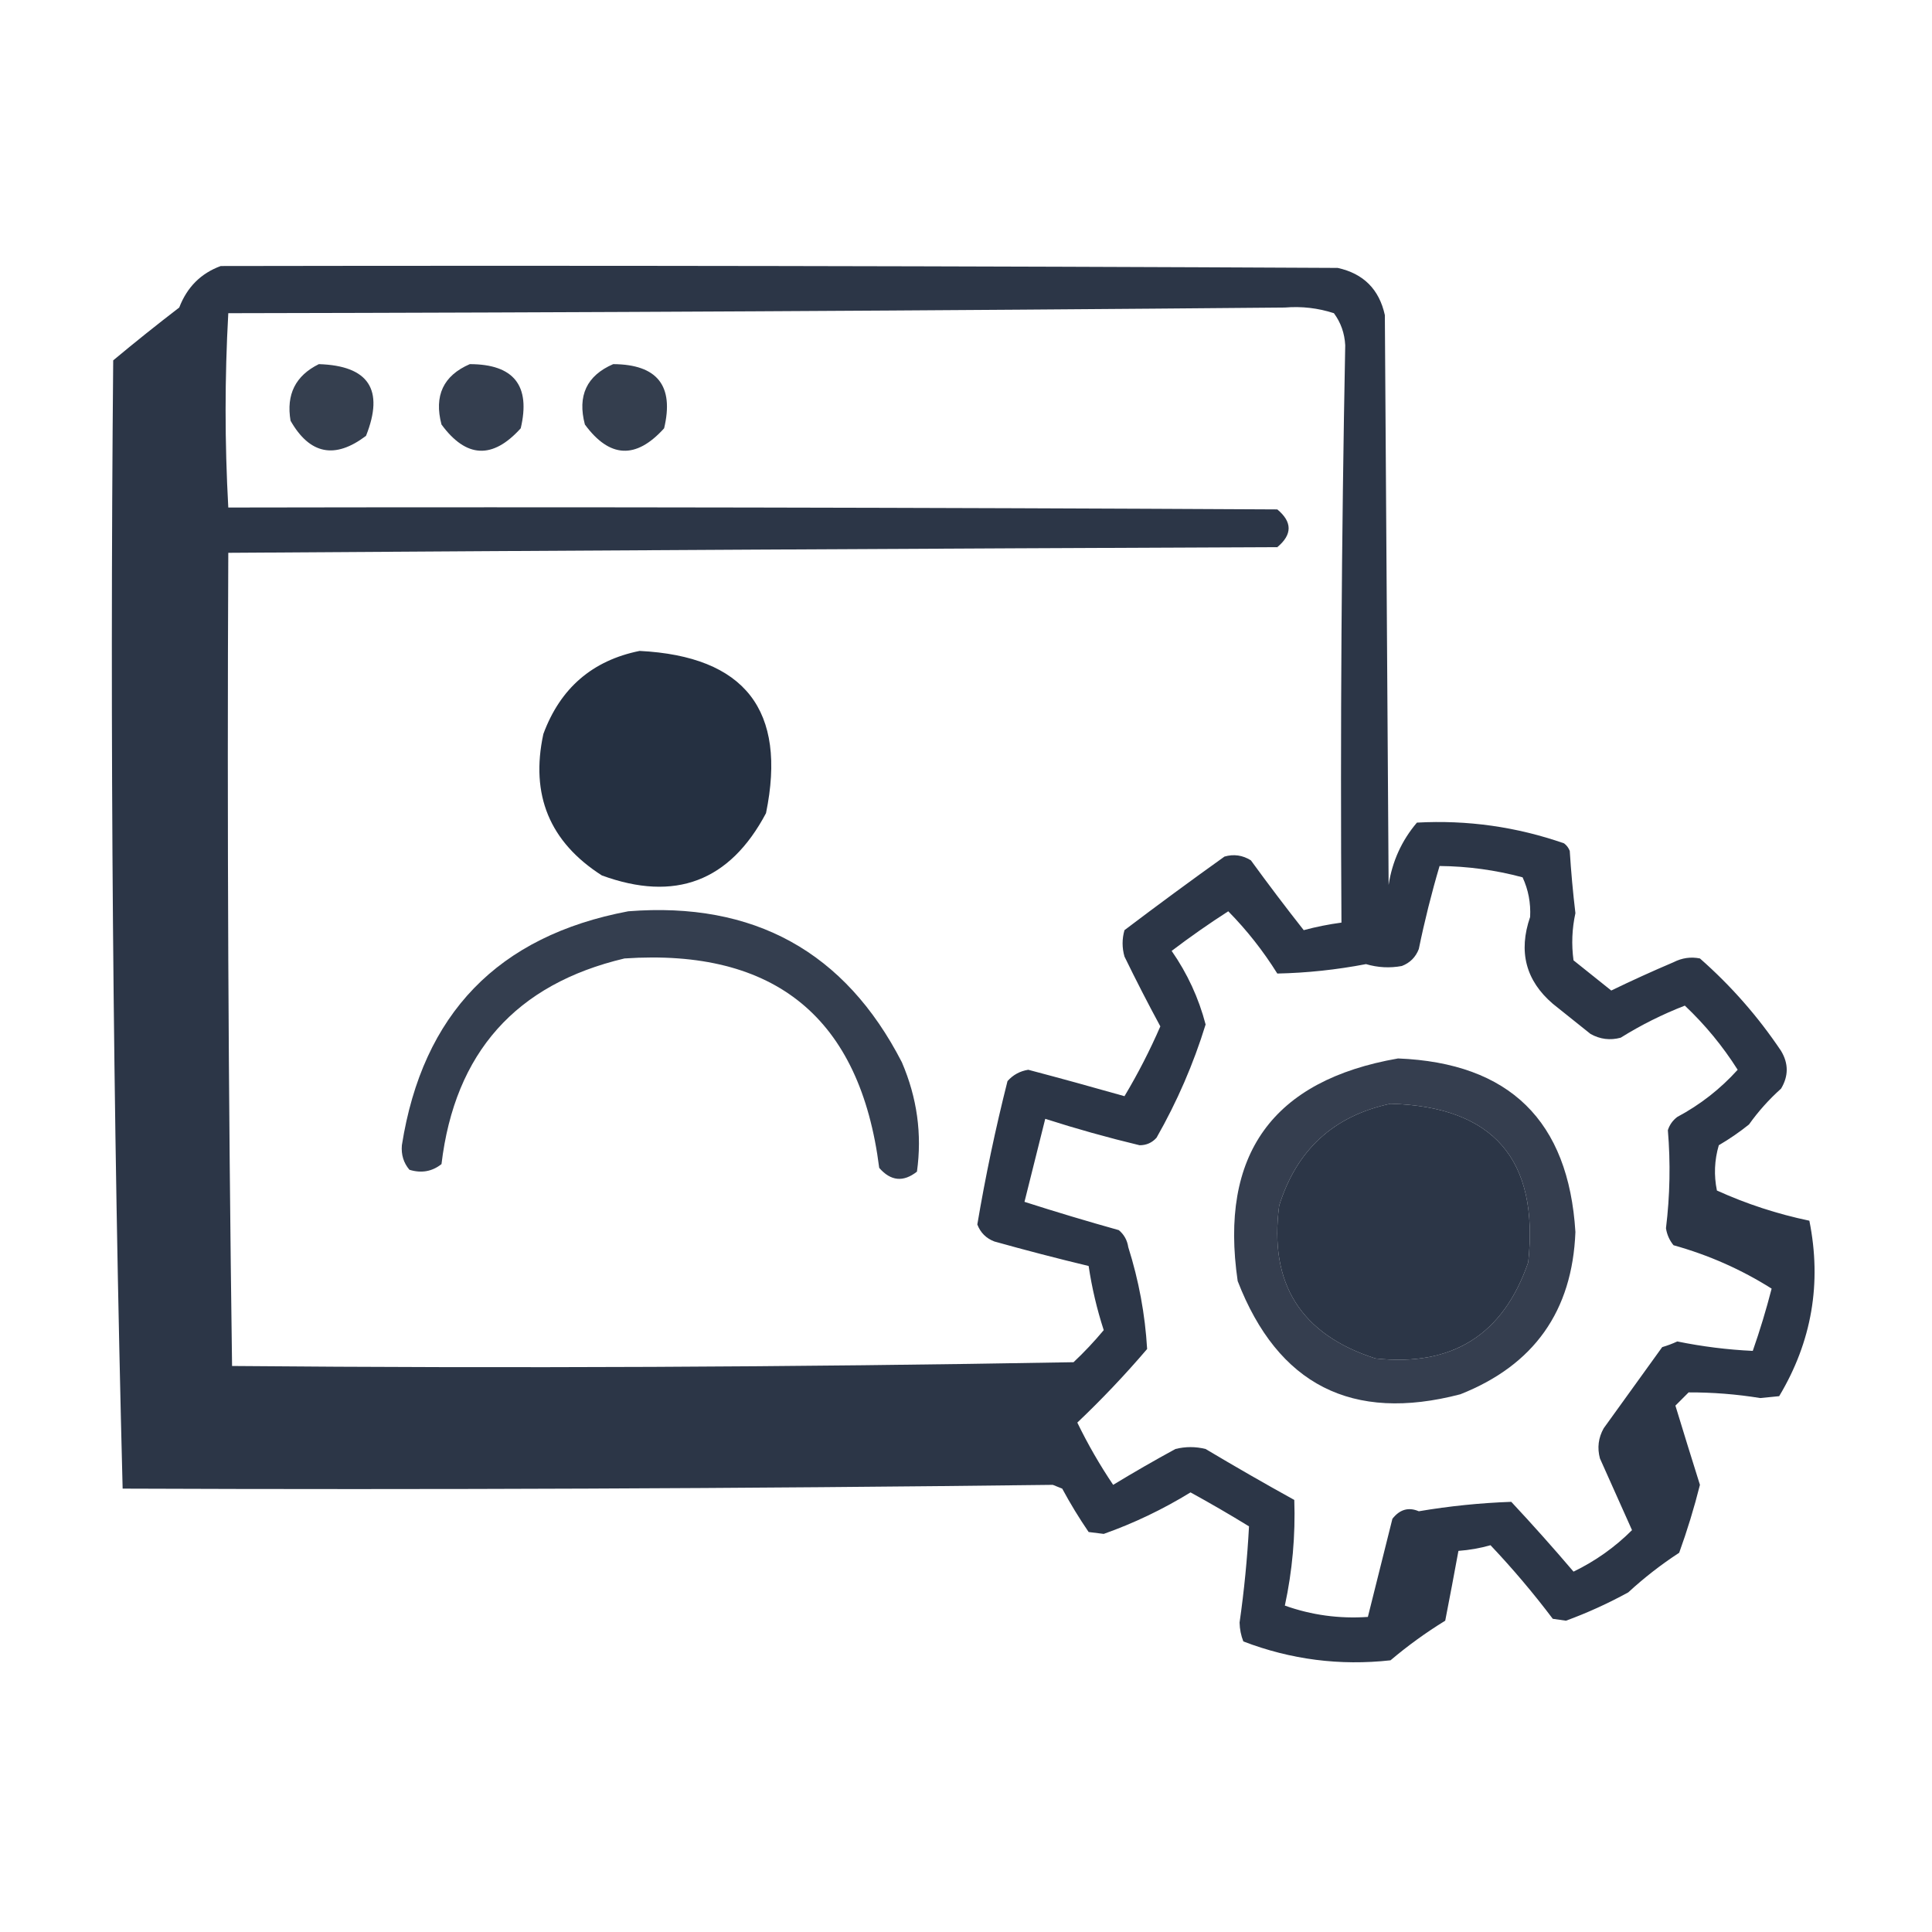
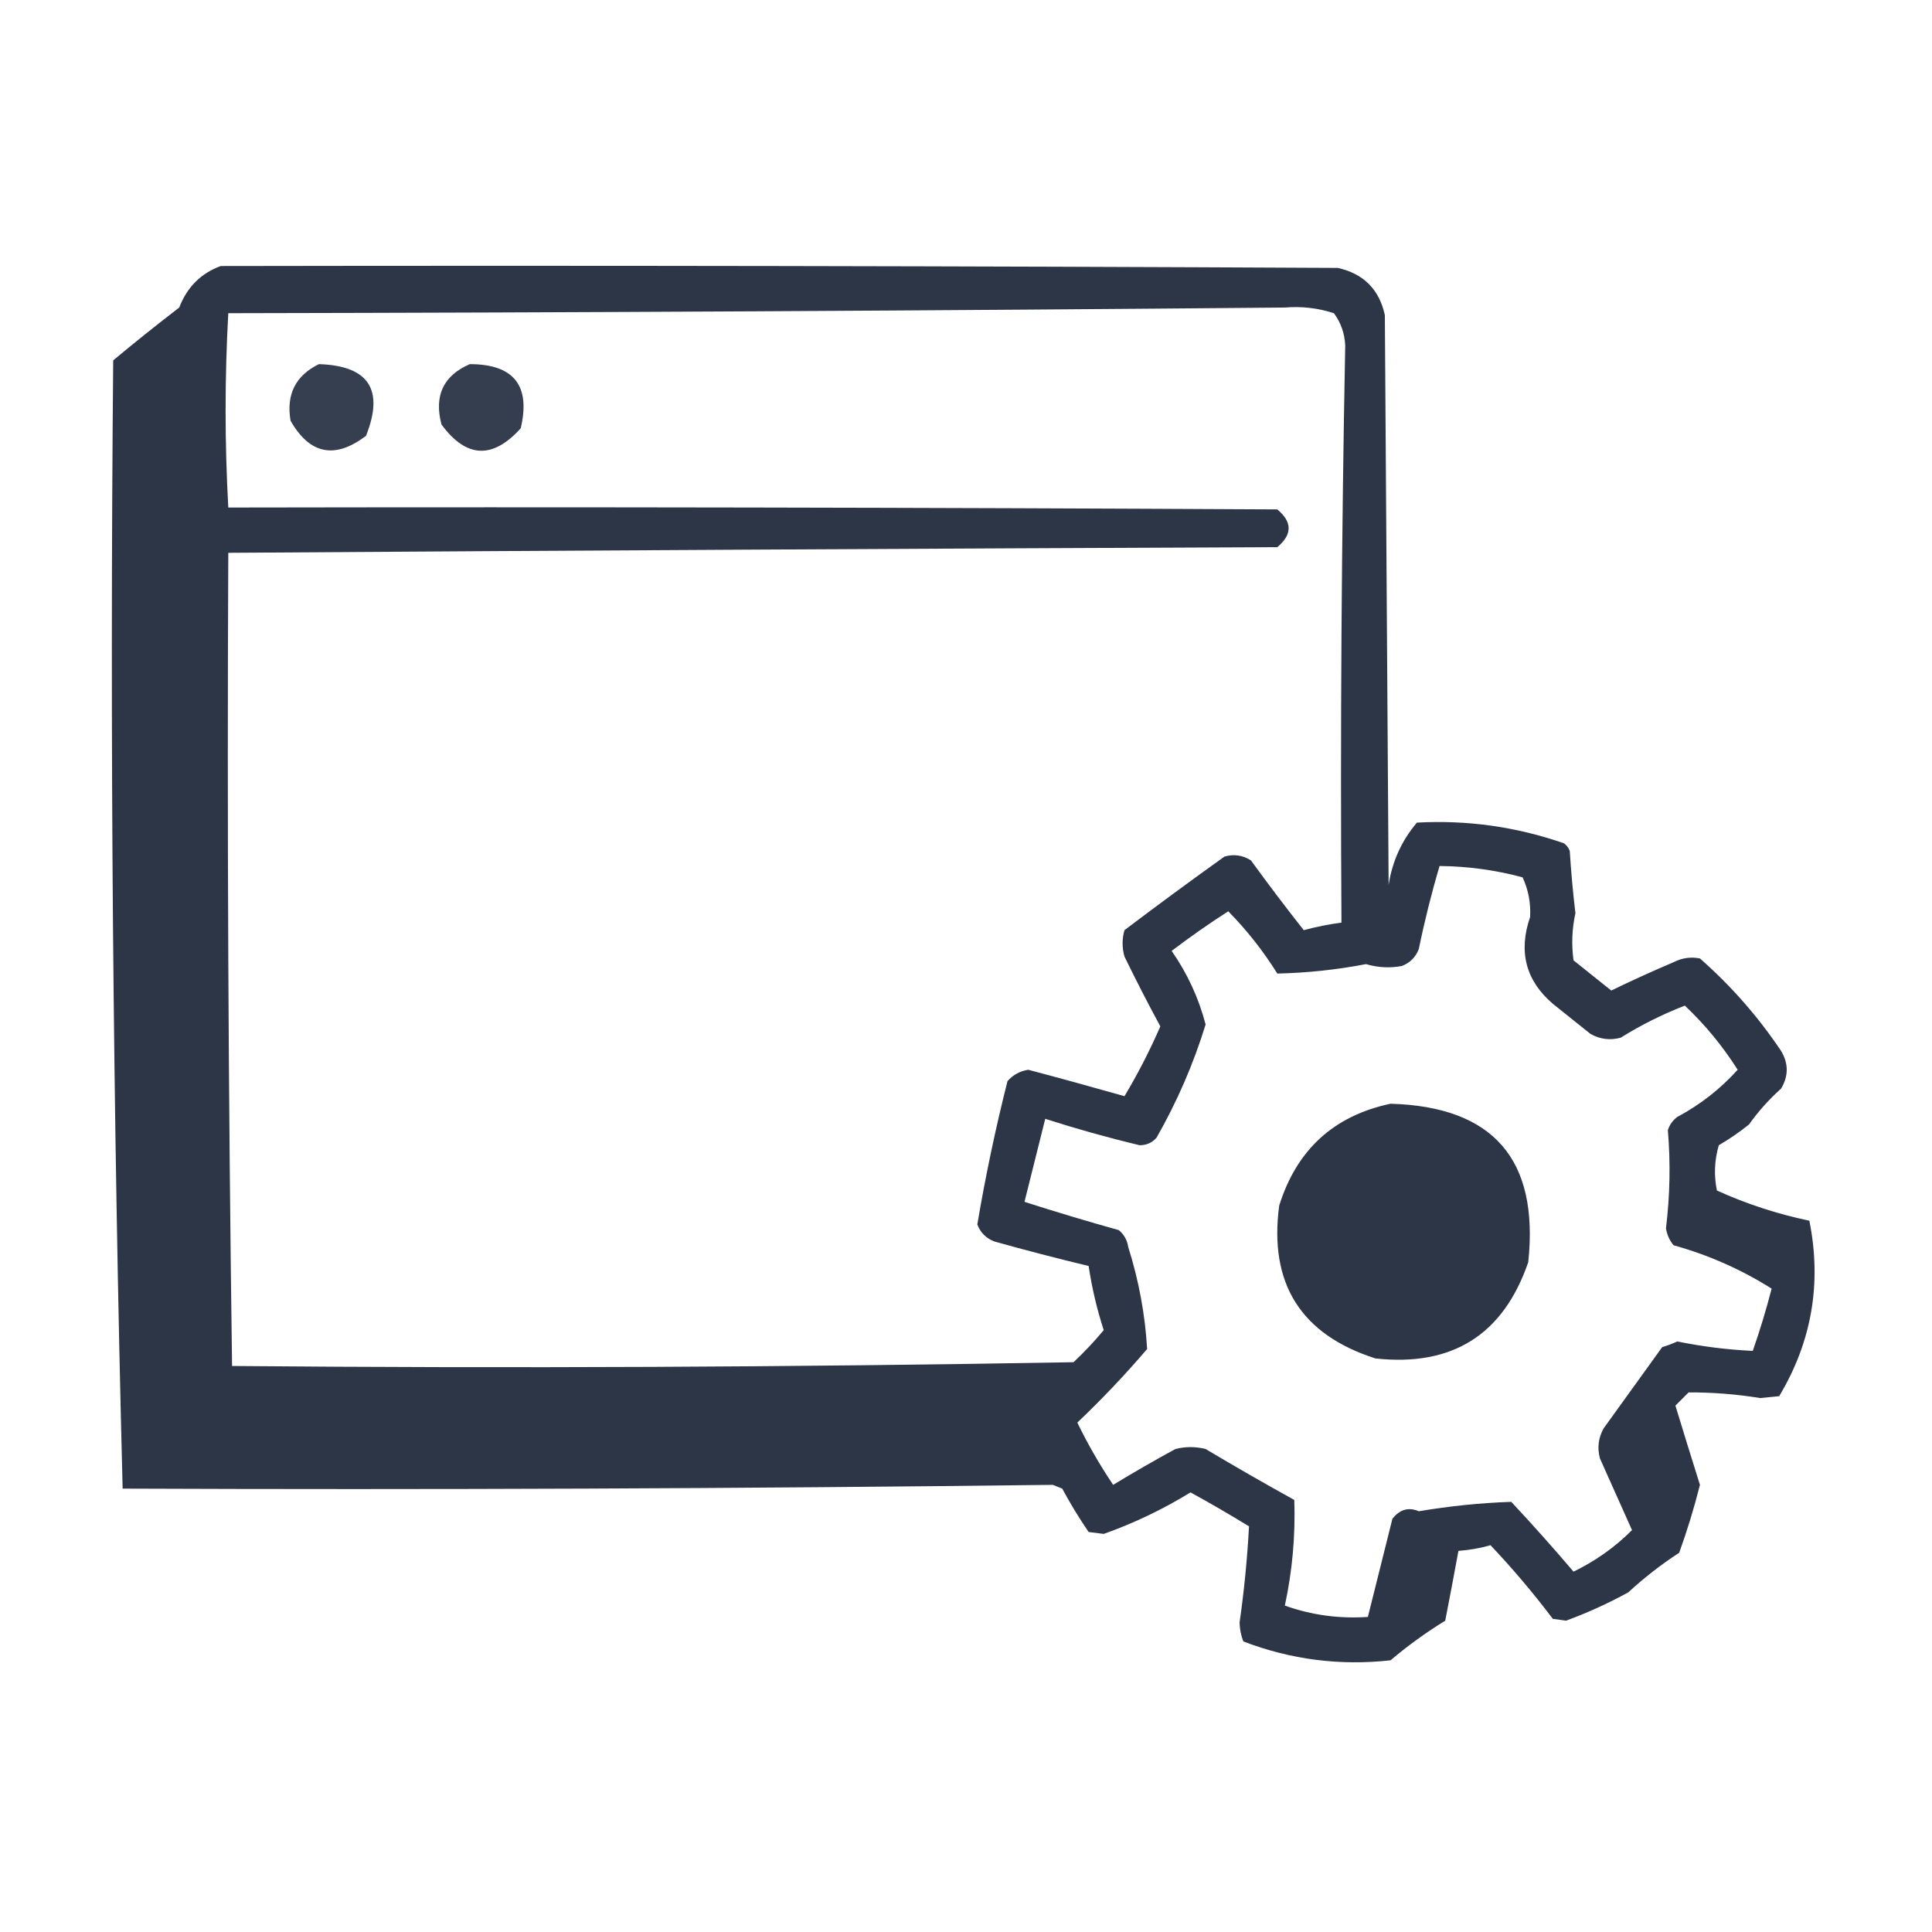
<svg xmlns="http://www.w3.org/2000/svg" version="1.1" width="512px" height="512px" style="shape-rendering:geometricPrecision; text-rendering:geometricPrecision; image-rendering:optimizeQuality; fill-rule:evenodd; clip-rule:evenodd">
  <g>
    <path style="opacity:0.936" fill="#1E293B" d="M 58.5,70.5 C 157.167,70.333 255.834,70.5 354.5,71C 361.333,72.5 365.5,76.667 367,83.5C 367.333,133.833 367.667,184.167 368,234.5C 368.967,228.251 371.467,222.751 375.5,218C 388.873,217.268 401.873,219.101 414.5,223.5C 415.192,224.025 415.692,224.692 416,225.5C 416.347,231.015 416.847,236.515 417.5,242C 416.594,246.147 416.427,250.314 417,254.5C 420.344,257.18 423.678,259.847 427,262.5C 432.441,259.863 437.941,257.363 443.5,255C 445.754,253.85 448.087,253.516 450.5,254C 458.726,261.227 465.893,269.393 472,278.5C 474,281.833 474,285.167 472,288.5C 468.796,291.369 465.963,294.535 463.5,298C 460.971,300.029 458.304,301.862 455.5,303.5C 454.34,307.459 454.173,311.459 455,315.5C 462.867,319.067 471.034,321.733 479.5,323.5C 482.819,340.05 480.153,355.55 471.5,370C 469.833,370.167 468.167,370.333 466.5,370.5C 460.179,369.476 453.845,368.976 447.5,369C 446.333,370.167 445.167,371.333 444,372.5C 446.104,379.412 448.271,386.412 450.5,393.5C 448.972,399.585 447.139,405.585 445,411.5C 440.214,414.618 435.714,418.118 431.5,422C 426.118,424.944 420.618,427.444 415,429.5C 413.833,429.333 412.667,429.167 411.5,429C 406.375,422.207 400.875,415.707 395,409.5C 392.26,410.282 389.426,410.782 386.5,411C 385.376,417.143 384.209,423.31 383,429.5C 377.901,432.633 373.068,436.133 368.5,440C 355.08,441.485 342.08,439.818 329.5,435C 328.878,433.431 328.544,431.764 328.5,430C 329.716,421.499 330.549,412.999 331,404.5C 325.915,401.374 320.749,398.374 315.5,395.5C 308.158,400.006 300.491,403.672 292.5,406.5C 291.167,406.333 289.833,406.167 288.5,406C 285.968,402.298 283.635,398.465 281.5,394.5C 280.667,394.167 279.833,393.833 279,393.5C 196.852,394.493 114.685,394.826 32.5,394.5C 29.921,294.855 29.087,195.188 30,95.5C 35.742,90.713 41.575,86.046 47.5,81.5C 49.576,76.09 53.243,72.424 58.5,70.5 Z M 340.5,81.5 C 344.967,81.133 349.3,81.633 353.5,83C 355.333,85.479 356.333,88.313 356.5,91.5C 355.513,142.484 355.18,193.484 355.5,244.5C 352.124,244.952 348.791,245.618 345.5,246.5C 340.712,240.423 336.045,234.256 331.5,228C 329.305,226.627 326.971,226.294 324.5,227C 315.578,233.378 306.744,239.878 298,246.5C 297.333,248.833 297.333,251.167 298,253.5C 301.047,259.761 304.213,265.927 307.5,272C 304.724,278.386 301.557,284.552 298,290.5C 289.55,288.095 281.05,285.762 272.5,283.5C 270.303,283.848 268.47,284.848 267,286.5C 263.809,299.127 261.142,311.794 259,324.5C 259.833,326.667 261.333,328.167 263.5,329C 271.809,331.327 280.143,333.494 288.5,335.5C 289.36,341.272 290.693,346.938 292.5,352.5C 290.016,355.484 287.35,358.318 284.5,361C 210.17,362.315 135.837,362.648 61.5,362C 60.502,290.238 60.169,218.404 60.5,146.5C 153.165,145.878 245.832,145.378 338.5,145C 342.5,141.667 342.5,138.333 338.5,135C 245.834,134.5 153.167,134.333 60.5,134.5C 59.548,117.266 59.548,100.099 60.5,83C 154.001,82.833 247.334,82.333 340.5,81.5 Z M 381.5,229.5 C 388.97,229.567 396.303,230.567 403.5,232.5C 405.025,235.791 405.691,239.291 405.5,243C 402.338,252.187 404.338,259.854 411.5,266C 414.833,268.667 418.167,271.333 421.5,274C 424.03,275.422 426.697,275.755 429.5,275C 434.888,271.639 440.554,268.806 446.5,266.5C 451.873,271.575 456.539,277.241 460.5,283.5C 455.907,288.59 450.574,292.757 444.5,296C 443.299,296.903 442.465,298.069 442,299.5C 442.727,308.164 442.56,316.831 441.5,325.5C 441.76,327.187 442.427,328.687 443.5,330C 452.803,332.593 461.469,336.426 469.5,341.5C 468.061,347.092 466.395,352.592 464.5,358C 457.799,357.686 451.132,356.853 444.5,355.5C 443.205,356.098 441.872,356.598 440.5,357C 435.333,364.167 430.167,371.333 425,378.5C 423.578,381.03 423.245,383.697 424,386.5C 426.833,392.833 429.667,399.167 432.5,405.5C 427.986,410.014 422.819,413.681 417,416.5C 411.598,410.157 406.098,403.991 400.5,398C 392.285,398.292 384.118,399.126 376,400.5C 373.279,399.339 370.946,400.006 369,402.5C 366.829,411.186 364.662,419.852 362.5,428.5C 354.909,429.022 347.576,428.022 340.5,425.5C 342.487,416.268 343.321,406.935 343,397.5C 335.085,393.126 327.252,388.626 319.5,384C 316.833,383.333 314.167,383.333 311.5,384C 305.918,387.04 300.418,390.207 295,393.5C 291.447,388.229 288.281,382.729 285.5,377C 291.964,370.867 298.131,364.367 304,357.5C 303.466,348.35 301.799,339.35 299,330.5C 298.727,328.671 297.893,327.171 296.5,326C 288.109,323.653 279.776,321.153 271.5,318.5C 273.332,311.172 275.165,303.839 277,296.5C 285.219,299.139 293.552,301.472 302,303.5C 303.812,303.507 305.312,302.84 306.5,301.5C 311.956,291.927 316.29,281.927 319.5,271.5C 317.669,264.489 314.669,257.989 310.5,252C 315.362,248.305 320.362,244.805 325.5,241.5C 330.425,246.507 334.758,252.007 338.5,258C 346.368,257.83 354.202,256.996 362,255.5C 365.139,256.426 368.306,256.592 371.5,256C 373.667,255.167 375.167,253.667 376,251.5C 377.525,244.068 379.358,236.735 381.5,229.5 Z M 368.5,292.5 C 395.734,293.265 407.901,307.265 405,334.5C 398.386,353.733 384.886,362.233 364.5,360C 344.743,353.663 336.243,340.163 339,319.5C 343.634,304.695 353.467,295.695 368.5,292.5 Z" />
  </g>
  <g>
    <path style="opacity:0.892" fill="#1E293B" d="M 84.5,96.5 C 97.705,96.914 101.872,103.247 97,115.5C 88.752,121.753 82.086,120.419 77,111.5C 75.808,104.551 78.308,99.551 84.5,96.5 Z" />
  </g>
  <g>
    <path style="opacity:0.895" fill="#1E293B" d="M 124.5,96.5 C 136.17,96.515 140.67,102.182 138,113.5C 130.555,121.757 123.555,121.423 117,112.5C 114.984,104.871 117.484,99.538 124.5,96.5 Z" />
  </g>
  <g>
-     <path style="opacity:0.899" fill="#1E293B" d="M 162.5,96.5 C 174.187,96.562 178.687,102.229 176,113.5C 168.555,121.757 161.555,121.423 155,112.5C 152.984,104.871 155.484,99.538 162.5,96.5 Z" />
-   </g>
+     </g>
  <g>
-     <path style="opacity:0.961" fill="#1E293B" d="M 169.5,172.5 C 197.424,173.913 208.591,188.246 203,215.5C 193.401,233.592 178.901,239.092 159.5,232C 145.663,223.151 140.496,210.651 144,194.5C 148.488,182.363 156.988,175.03 169.5,172.5 Z" />
-   </g>
+     </g>
  <g>
-     <path style="opacity:0.895" fill="#1E293B" d="M 166.5,241.5 C 199.781,238.88 223.948,252.214 239,281.5C 243.051,290.918 244.384,300.584 243,310.5C 239.381,313.343 236.048,313.01 233,309.5C 227.97,269.806 205.47,251.306 165.5,254C 136.701,260.805 120.534,278.972 117,308.5C 114.503,310.478 111.669,310.978 108.5,310C 106.955,308.178 106.288,306.011 106.5,303.5C 111.986,268.682 131.986,248.016 166.5,241.5 Z" />
-   </g>
+     </g>
  <g>
-     <path style="opacity:0.897" fill="#1E293B" d="M 370.5,280.5 C 400.023,281.69 415.69,297.023 417.5,326.5C 416.69,347.449 406.523,361.782 387,369.5C 358.326,376.997 338.66,366.997 328,339.5C 323.092,305.956 337.259,286.289 370.5,280.5 Z M 368.5,292.5 C 353.467,295.695 343.634,304.695 339,319.5C 336.243,340.163 344.743,353.663 364.5,360C 384.886,362.233 398.386,353.733 405,334.5C 407.901,307.265 395.734,293.265 368.5,292.5 Z" />
-   </g>
+     </g>
</svg>